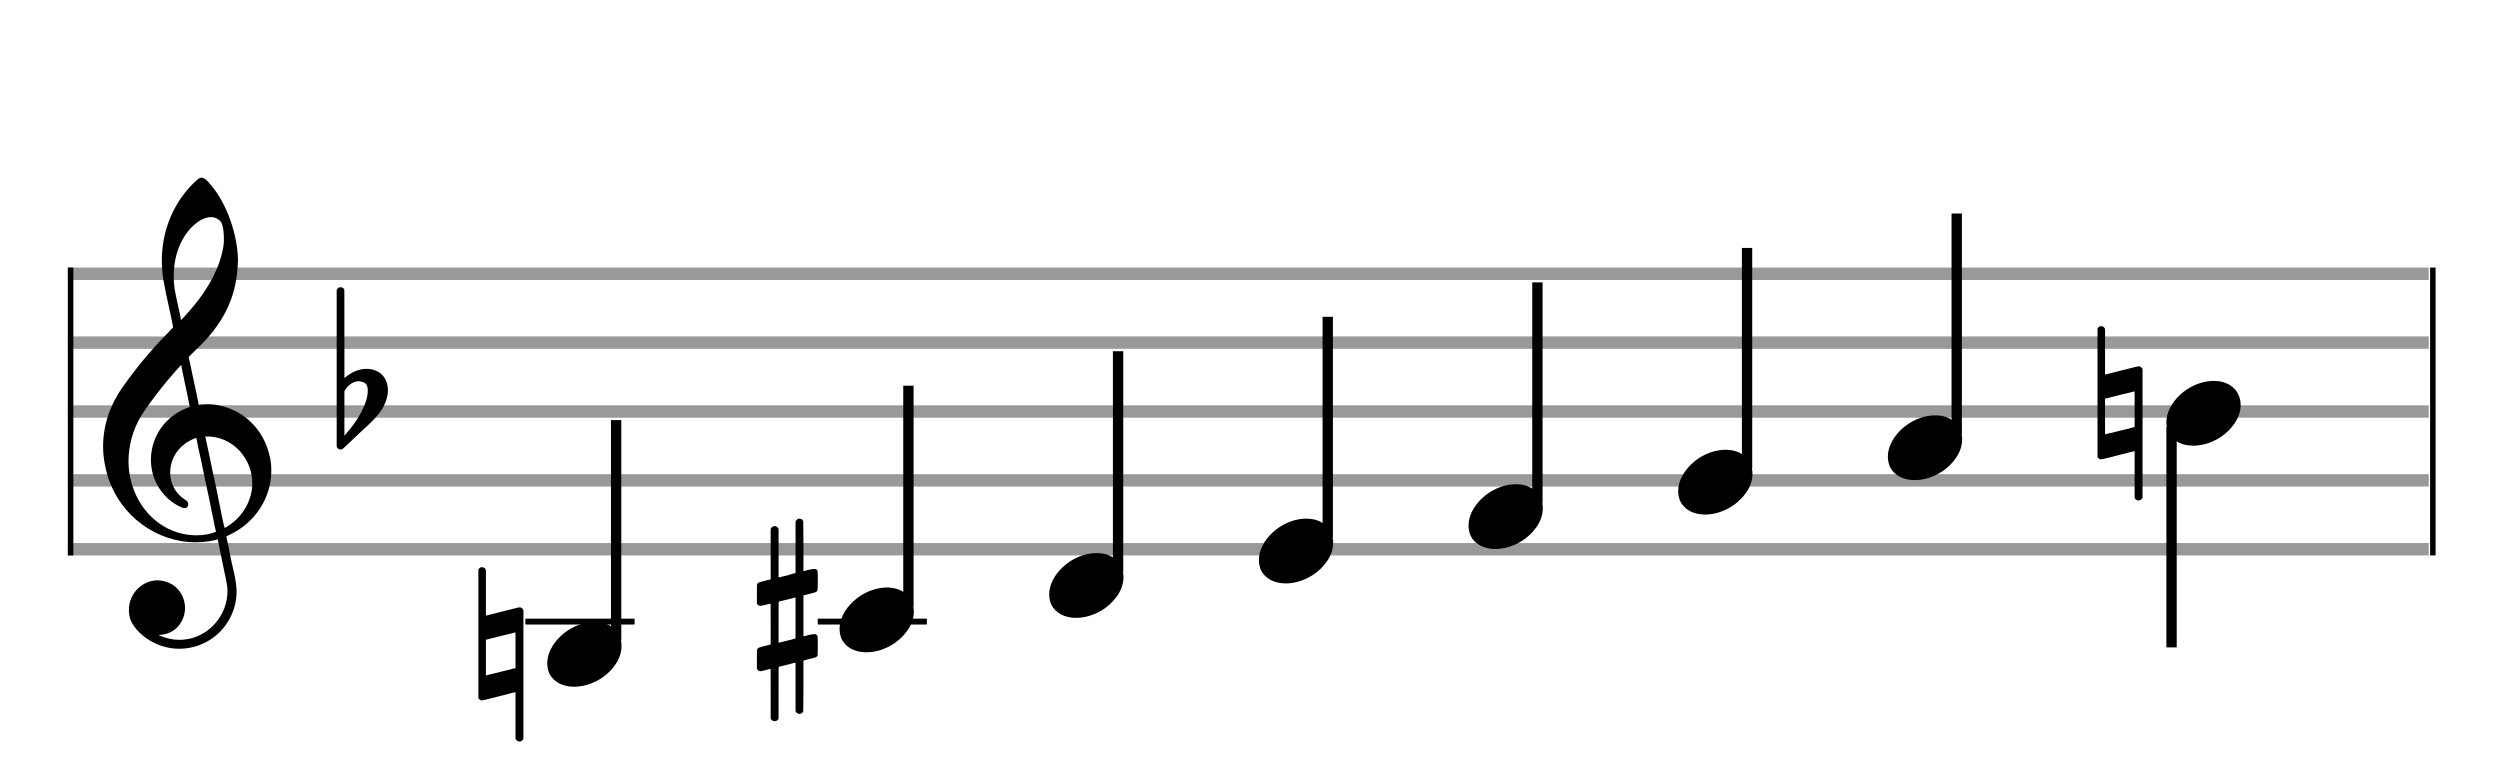
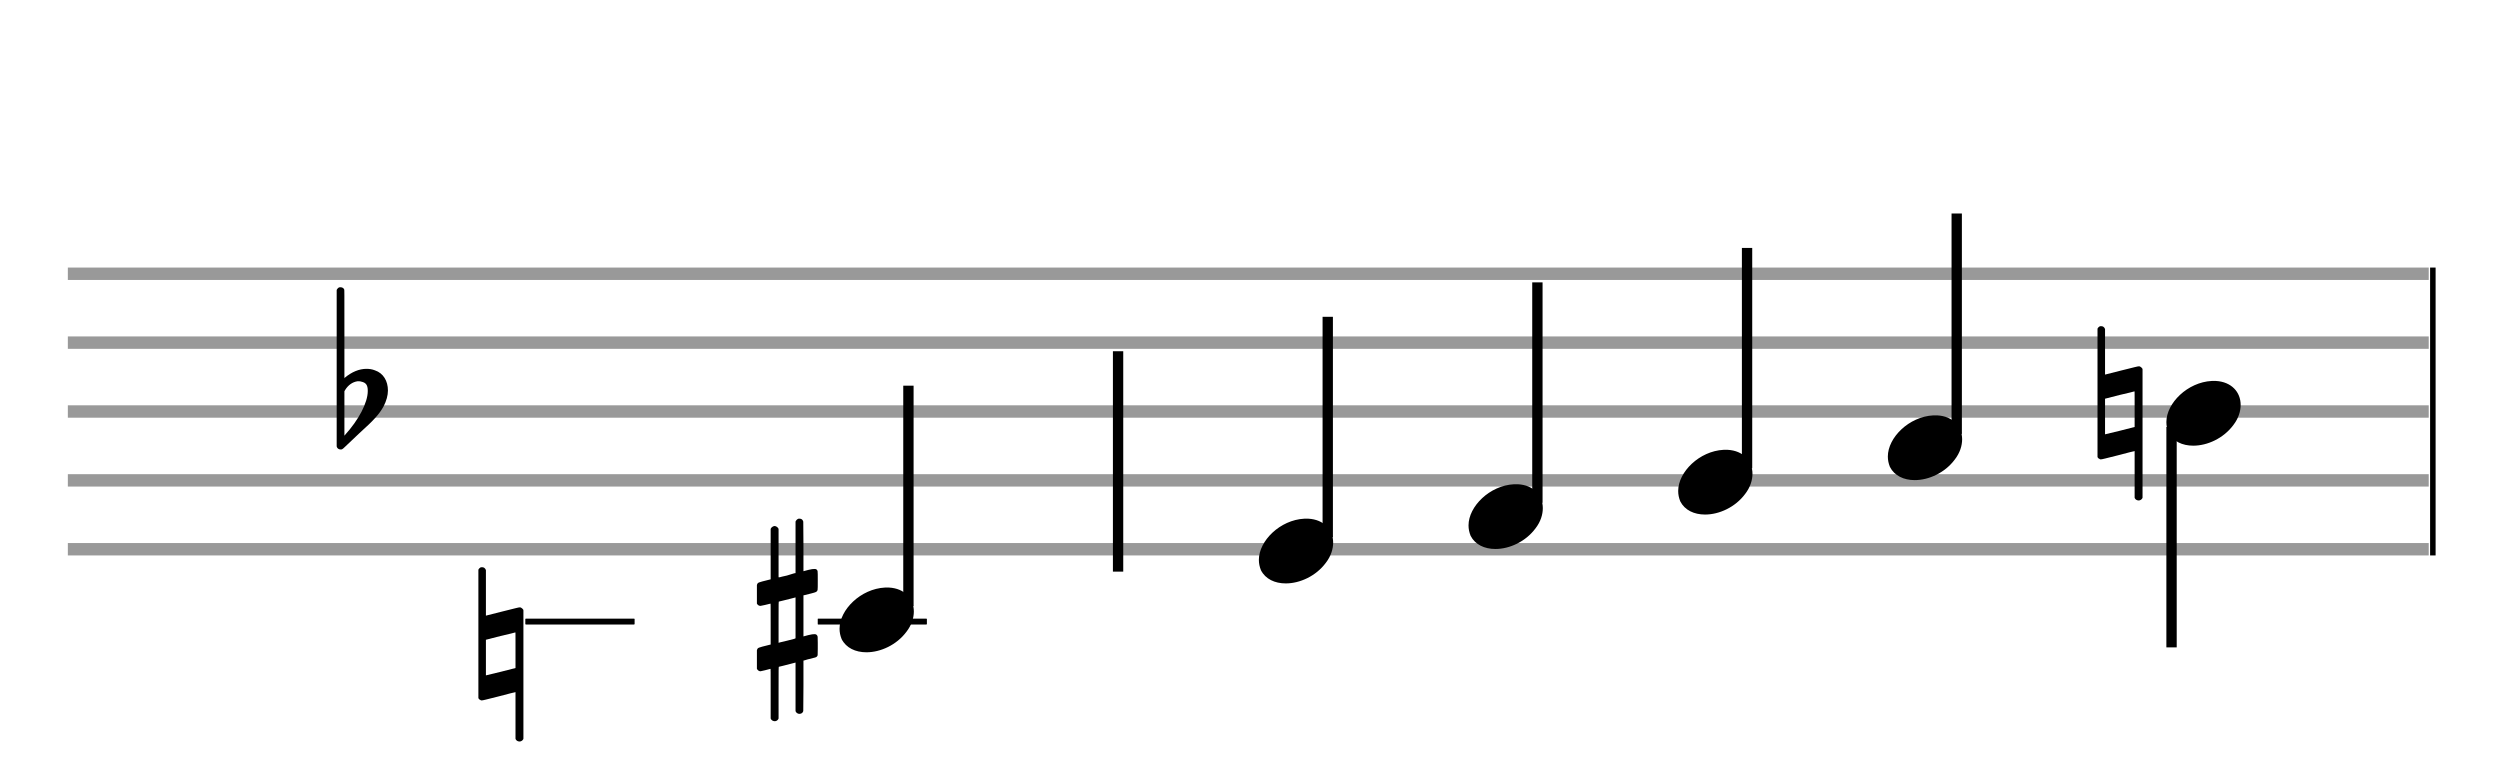
<svg xmlns="http://www.w3.org/2000/svg" version="1.1" id="Layer_1" x="0px" y="0px" width="363px" height="113px" viewBox="0 0 363 113" enable-background="new 0 0 363 113" xml:space="preserve">
  <rect stroke-width="0.3" fill="#999999" stroke="#999999" font-family="Arial" font-size="10pt" font-weight="normal" font-style="normal" x="10" y="39" width="342.5" height="1.5" />
  <rect stroke-width="0.3" fill="#999999" stroke="#999999" font-family="Arial" font-size="10pt" font-weight="normal" font-style="normal" x="10" y="49" width="342.5" height="1.5" />
  <rect stroke-width="0.3" fill="#999999" stroke="#999999" font-family="Arial" font-size="10pt" font-weight="normal" font-style="normal" x="10" y="59" width="342.5" height="1.5" />
  <rect stroke-width="0.3" fill="#999999" stroke="#999999" font-family="Arial" font-size="10pt" font-weight="normal" font-style="normal" x="10" y="69" width="342.5" height="1.5" />
  <rect stroke-width="0.3" fill="#999999" stroke="#999999" font-family="Arial" font-size="10pt" font-weight="normal" font-style="normal" x="10" y="79" width="342.5" height="1.5" />
-   <rect stroke-width="0.3" fill="black" stroke="black" font-family="Arial" font-size="10pt" font-weight="normal" font-style="normal" x="10" y="39" width="0.5" height="41.5" />
  <rect stroke-width="0.3" fill="black" stroke="black" font-family="Arial" font-size="10pt" font-weight="normal" font-style="normal" x="353" y="39" width="0.5" height="41.5" />
-   <path stroke-width="0.3" fill="black" stroke="none" font-family="Arial" font-size="10pt" font-weight="normal" font-style="normal" x="353" y="39" width="0.5" height="41.5" d="M15 69M29.054 25.829C29.112 25.8,29.17 25.8,29.256 25.8C29.602 25.8,30.005 26.088,30.581 26.808C32.914 29.486,34.555 34.152,34.555 37.954C34.555 38.242,34.498 38.472,34.498 38.76C34.238 43.282,32.395 46.997,28.738 50.51L27.758 51.461L27.413 51.835L27.413 51.95L27.614 52.814L27.931 54.37L28.248 55.81C28.68 57.768,28.853 58.776,28.853 58.776C28.853 58.776,28.853 58.776,28.853 58.776C28.853 58.776,28.968 58.776,29.112 58.747C29.256 58.747,29.717 58.69,30.206 58.69C30.552 58.69,30.898 58.747,31.07 58.747C35.131 59.266,38.27 62.174,39.163 66.264C39.336 66.926,39.394 67.646,39.394 68.366C39.394 72.254,37.061 75.97,33.173 77.726C32.942 77.87,32.856 77.899,32.856 77.899L32.856 77.928C32.856 77.928,33.029 78.59,33.173 79.339L33.605 81.528L34.008 83.285C34.238 84.408,34.354 85.214,34.354 85.934C34.354 86.568,34.267 87.144,34.123 87.806C33.144 91.81,29.659 94.2,26.03 94.2C24.245 94.2,22.402 93.624,20.789 92.328C19.349 91.118,18.715 90.024,18.715 88.584C18.715 86.05,20.76 84.264,22.891 84.264C23.64 84.264,24.389 84.494,25.109 84.926C26.318 85.762,26.866 87.029,26.866 88.267C26.866 90.168,25.541 92.04,23.266 92.184L23.035 92.184L23.208 92.299C24.158 92.702,25.109 92.904,26.03 92.904C28.363 92.904,30.552 91.723,31.877 89.678C32.626 88.526,33.029 87.173,33.029 85.819C33.029 85.301,32.942 84.782,32.827 84.206C32.827 84.149,32.741 83.688,32.626 83.256C31.992 80.146,31.618 78.331,31.618 78.331C31.618 78.331,31.618 78.331,31.618 78.331C31.56 78.331,31.445 78.331,31.358 78.389C31.07 78.446,30.466 78.59,30.206 78.619C29.573 78.706,28.968 78.734,28.392 78.734C22.747 78.734,17.506 74.933,15.691 69.317C15.23 67.819,14.971 66.322,14.971 64.824C14.971 61.829,15.922 58.891,17.765 56.27C19.781 53.419,21.797 50.971,24.274 48.437L25.138 47.544L24.936 46.478L24.562 44.722L24.072 42.475C23.928 41.64,23.755 40.834,23.726 40.661C23.582 39.71,23.496 38.789,23.496 37.838C23.496 34.21,24.677 30.725,26.894 27.931C27.557 27.067,28.738 25.915,29.054 25.829M30.811 31.531C30.754 31.531,30.667 31.531,30.581 31.531C29.4 31.531,27.874 32.626,26.837 34.238C25.771 35.822,25.224 37.925,25.224 40.085C25.224 40.661,25.253 41.266,25.339 41.87C25.426 42.302,25.454 42.59,25.685 43.627L26.088 45.442C26.203 45.989,26.29 46.421,26.29 46.478L26.29 46.478C26.318 46.478,27.211 45.499,27.499 45.154C30.379 41.899,32.107 38.472,32.482 35.448C32.51 35.16,32.51 34.93,32.51 34.642C32.51 33.749,32.395 32.885,32.194 32.424C31.963 31.963,31.445 31.589,30.811 31.531M26.462 53.794C26.405 53.39,26.318 53.074,26.318 53.016C26.318 53.016,26.318 53.016,26.29 53.016C26.232 53.016,24.994 54.456,24.13 55.464C22.661 57.25,21.106 59.381,20.472 60.418C19.262 62.462,18.658 64.738,18.658 66.984C18.658 68.453,18.946 69.864,19.464 71.218C21.019 75.221,24.59 77.726,28.478 77.726C28.939 77.726,29.458 77.698,29.947 77.611C30.581 77.496,31.358 77.266,31.358 77.179L31.358 77.179C31.358 77.179,31.301 76.891,31.214 76.574L30.379 72.456L29.717 69.374L29.285 67.243L28.824 65.17C28.594 63.931,28.507 63.614,28.507 63.614C28.507 63.614,28.507 63.586,28.478 63.586C28.306 63.586,27.384 64.046,26.981 64.334C25.483 65.371,24.706 67.013,24.706 68.626C24.706 70.152,25.454 71.678,26.894 72.571C27.211 72.773,27.326 72.946,27.326 73.147C27.326 73.176,27.326 73.262,27.326 73.291C27.269 73.637,27.067 73.781,26.779 73.781C26.664 73.781,26.52 73.752,26.347 73.666C23.698 72.514,21.912 69.778,21.912 66.782L21.912 66.782C21.912 63.326,24.072 60.331,27.384 59.15L27.557 59.093L27.269 57.653L26.462 53.794M30.782 63.413C30.552 63.384,30.322 63.384,30.149 63.384C30.091 63.384,30.005 63.384,29.947 63.384L29.803 63.384L29.918 63.902L30.523 66.725L30.898 68.568L31.301 70.382L32.107 74.386L32.424 75.912C32.539 76.315,32.597 76.661,32.626 76.661C32.626 76.661,32.626 76.661,32.626 76.661C32.654 76.661,33.144 76.373,33.461 76.142C34.93 75.106,36.024 73.493,36.427 71.822C36.571 71.275,36.629 70.699,36.629 70.152C36.629 66.811,34.152 63.787,30.782 63.413" />
  <path stroke-width="0.3" fill="black" stroke="none" font-family="Arial" font-size="10pt" font-weight="normal" font-style="normal" x="353" y="39" width="0.5" height="41.5" d="M49.461 59M49.242 41.736C49.296 41.708,49.351 41.708,49.433 41.708C49.68 41.708,49.898 41.818,49.98 42.037C50.008 42.146,50.008 42.146,50.008 48.521L50.008 54.951L50.035 54.869C51.075 53.993,52.169 53.555,53.209 53.555C53.619 53.555,54.03 53.61,54.44 53.774C55.671 54.185,56.328 55.334,56.328 56.702C56.328 57.413,56.109 58.207,55.699 59C55.097 60.094,54.331 60.97,52.197 62.885L50.09 64.882C49.707 65.265,49.625 65.265,49.461 65.265C49.214 65.265,48.996 65.129,48.913 64.91L48.886 64.8L48.886 53.501L48.886 42.146L48.913 42.037C48.996 41.927,49.105 41.763,49.242 41.736M52.47 55.416C52.361 55.361,52.197 55.361,52.087 55.361C52.005 55.361,51.95 55.361,51.896 55.361C51.184 55.471,50.555 55.908,50.117 56.62L50.008 56.811L50.008 60.012L50.008 63.268L50.09 63.159C52.087 60.97,53.4 58.453,53.4 56.784L53.4 56.729C53.4 55.908,53.127 55.553,52.47 55.416" />
  <rect stroke-width="0.3" fill="black" stroke="black" font-family="Arial" font-size="10pt" font-weight="normal" font-style="normal" x="76.461" y="90" width="15.5" height="0.5" />
  <g class="vf-stavenote">
    <g class="vf-note" pointer-events="bounding-box">
      <g class="vf-stem" pointer-events="bounding-box">
-         <path stroke-width="1.5" fill="none" stroke="black" font-family="Arial" font-size="10pt" font-weight="normal" font-style="normal" x="76.461" y="90" width="15.5" height="0.5" d="M89.461 93L89.461 61" />
-       </g>
+         </g>
      <g class="vf-notehead" pointer-events="bounding-box">
        <rect stroke-width="0.3" fill="black" stroke="black" font-family="Arial" font-size="10pt" font-weight="normal" font-style="normal" x="76.461" y="90" width="15.5" height="0.5" />
-         <path stroke-width="0.3" fill="black" stroke="none" font-family="Arial" font-size="10pt" font-weight="normal" font-style="normal" x="76.461" y="90" width="15.5" height="0.5" d="M79.461 95M86.063 90.313C86.164 90.313,86.315 90.313,86.34 90.313C86.34 90.313,86.365 90.313,86.365 90.313C86.365 90.313,86.517 90.313,86.643 90.313C88.911 90.439,90.246 91.926,90.246 93.79C90.246 94.698,89.944 95.731,89.188 96.714C87.751 98.654,85.408 99.712,83.367 99.712C81.779 99.712,80.418 99.082,79.763 97.797C79.561 97.293,79.461 96.814,79.461 96.285C79.461 93.538,82.535 90.489,86.063 90.313" />
      </g>
    </g>
    <g class="vf-modifiers">
      <path stroke-width="0.3" fill="black" stroke="none" font-family="Arial" font-size="10pt" font-weight="normal" font-style="normal" x="76.461" y="90" width="15.5" height="0.5" d="M69.461 95M69.734 82.414C69.816 82.36,69.844 82.36,70.008 82.36C70.227 82.36,70.418 82.469,70.528 82.715L70.555 82.797L70.555 86.081C70.555 87.914,70.555 89.391,70.555 89.391C70.555 89.391,71.649 89.118,72.935 88.789C74.823 88.324,75.288 88.187,75.48 88.187C75.589 88.187,75.617 88.215,75.671 88.242C75.781 88.297,75.89 88.406,75.972 88.516L76 88.625L76 97.9L76 107.257L75.972 107.339C75.863 107.558,75.617 107.668,75.452 107.668C75.206 107.668,74.987 107.558,74.878 107.339L74.851 107.257L74.851 103.865C74.851 101.785,74.851 100.499,74.851 100.499C74.823 100.499,73.756 100.746,72.47 101.101C70.61 101.566,70.117 101.703,69.926 101.703C69.816 101.703,69.816 101.676,69.734 101.621C69.625 101.594,69.515 101.484,69.461 101.375L69.461 101.293L69.461 92.045L69.461 82.797L69.461 82.715C69.515 82.606,69.625 82.469,69.734 82.414M74.851 94.398C74.851 93.878,74.851 93.413,74.851 93.085C74.851 91.908,74.851 91.826,74.823 91.826L74.823 91.826C74.823 91.826,73.838 92.1,72.689 92.346L70.555 92.893L70.555 95.492C70.555 96.888,70.555 98.064,70.555 98.064L72.716 97.544L74.851 96.997L74.851 94.398" />
    </g>
  </g>
  <rect stroke-width="0.3" fill="black" stroke="black" font-family="Arial" font-size="10pt" font-weight="normal" font-style="normal" x="118.903" y="90" width="15.5" height="0.5" />
  <g class="vf-stavenote">
    <g class="vf-note" pointer-events="bounding-box">
      <g class="vf-stem" pointer-events="bounding-box">
        <path stroke-width="1.5" fill="none" stroke="black" font-family="Arial" font-size="10pt" font-weight="normal" font-style="normal" x="118.903" y="90" width="15.5" height="0.5" d="M131.903 88L131.903 56" />
      </g>
      <g class="vf-notehead" pointer-events="bounding-box">
        <rect stroke-width="0.3" fill="black" stroke="black" font-family="Arial" font-size="10pt" font-weight="normal" font-style="normal" x="118.903" y="90" width="15.5" height="0.5" />
        <path stroke-width="0.3" fill="black" stroke="none" font-family="Arial" font-size="10pt" font-weight="normal" font-style="normal" x="118.903" y="90" width="15.5" height="0.5" d="M121.903 90M128.505 85.313C128.606 85.313,128.757 85.313,128.783 85.313C128.783 85.313,128.808 85.313,128.808 85.313C128.808 85.313,128.959 85.313,129.085 85.313C131.353 85.439,132.689 86.926,132.689 88.79C132.689 89.698,132.386 90.731,131.63 91.714C130.194 93.654,127.85 94.712,125.809 94.712C124.221 94.712,122.861 94.082,122.205 92.797C122.004 92.293,121.903 91.814,121.903 91.285C121.903 88.538,124.977 85.489,128.505 85.313" />
      </g>
    </g>
    <g class="vf-modifiers">
      <path stroke-width="0.3" fill="black" stroke="none" font-family="Arial" font-size="10pt" font-weight="normal" font-style="normal" x="118.903" y="90" width="15.5" height="0.5" d="M109.903 90M115.84 75.362C115.922 75.308,115.95 75.308,116.059 75.308C116.333 75.308,116.524 75.417,116.606 75.663L116.634 75.745L116.661 79.33L116.661 82.941L117.372 82.75C117.783 82.64,118.084 82.613,118.275 82.613C118.521 82.613,118.631 82.695,118.713 82.914C118.74 82.996,118.74 83.625,118.74 84.309C118.74 84.966,118.74 85.65,118.713 85.677C118.604 85.951,118.521 85.978,117.783 86.17C116.853 86.416,116.661 86.443,116.661 86.443C116.661 86.443,116.661 87.155,116.661 88.222C116.661 88.605,116.661 89.015,116.661 89.453L116.661 92.408L117.372 92.216C117.81 92.107,118.084 92.079,118.275 92.079C118.412 92.079,118.521 92.107,118.604 92.216C118.74 92.38,118.74 92.353,118.74 93.365L118.74 93.776L118.74 94.213C118.74 95.226,118.74 95.198,118.604 95.335C118.494 95.445,118.521 95.445,117.263 95.746C116.989 95.828,116.743 95.91,116.716 95.91L116.661 95.91L116.661 99.549L116.634 103.215L116.606 103.324C116.524 103.543,116.305 103.653,116.059 103.653C115.895 103.653,115.649 103.543,115.539 103.324L115.512 103.215L115.512 99.713L115.512 96.211L115.485 96.211L114.855 96.375L113.679 96.676C113.378 96.758,113.104 96.813,113.104 96.813C113.049 96.813,113.049 97.004,113.049 100.534L113.049 104.309L113.022 104.391C112.913 104.61,112.694 104.72,112.502 104.72C112.283 104.72,112.037 104.61,111.928 104.391L111.9 104.309L111.9 100.698C111.9 97.36,111.9 97.114,111.873 97.114C111.873 97.114,111.873 97.114,111.873 97.114C111.572 97.196,110.532 97.469,110.423 97.469C110.177 97.469,110.013 97.305,109.903 97.114C109.903 97.004,109.903 97.004,109.903 95.718L109.903 94.432L109.93 94.323C110.04 94.049,110.04 94.049,111.572 93.666L111.9 93.584L111.9 90.602C111.9 87.839,111.9 87.647,111.873 87.647C111.873 87.647,111.873 87.647,111.873 87.647C111.572 87.729,110.532 87.975,110.423 87.975C110.177 87.975,110.013 87.839,109.903 87.647C109.903 87.538,109.903 87.538,109.903 86.252L109.903 84.966L109.93 84.856C110.04 84.583,110.04 84.583,111.572 84.2L111.9 84.118L111.9 80.479L111.9 76.84L111.928 76.73C112.037 76.539,112.283 76.375,112.502 76.375C112.584 76.375,112.639 76.429,112.721 76.457C112.831 76.484,112.94 76.621,113.022 76.73L113.049 76.84L113.049 80.342L113.049 83.817L113.214 83.817C113.268 83.789,113.761 83.68,114.253 83.57L115.32 83.242L115.512 83.215L115.512 79.494L115.512 75.745L115.539 75.663C115.621 75.554,115.703 75.417,115.84 75.362M115.512 89.754C115.512 88.085,115.512 86.744,115.512 86.744L115.512 86.744C115.485 86.744,115.211 86.826,114.883 86.908L113.679 87.209C113.378 87.291,113.104 87.346,113.104 87.346C113.049 87.346,113.049 87.51,113.049 90.328L113.049 93.338L113.214 93.283C113.268 93.256,113.761 93.146,114.253 93.037L115.32 92.763L115.512 92.681L115.512 89.754" />
    </g>
  </g>
  <g class="vf-stavenote">
    <g class="vf-note" pointer-events="bounding-box">
      <g class="vf-stem" pointer-events="bounding-box">
        <path stroke-width="1.5" fill="none" stroke="black" font-family="Arial" font-size="10pt" font-weight="normal" font-style="normal" x="118.903" y="90" width="15.5" height="0.5" d="M162.345 83L162.345 51" />
      </g>
      <g class="vf-notehead" pointer-events="bounding-box">
-         <path stroke-width="0.3" fill="black" stroke="none" font-family="Arial" font-size="10pt" font-weight="normal" font-style="normal" x="118.903" y="90" width="15.5" height="0.5" d="M152.345 85M158.948 80.313C159.049 80.313,159.2 80.313,159.225 80.313C159.225 80.313,159.25 80.313,159.25 80.313C159.25 80.313,159.401 80.313,159.527 80.313C161.795 80.439,163.131 81.926,163.131 83.79C163.131 84.698,162.829 85.731,162.073 86.714C160.636 88.654,158.293 89.712,156.251 89.712C154.664 89.712,153.303 89.082,152.648 87.797C152.446 87.293,152.345 86.814,152.345 86.285C152.345 83.538,155.42 80.489,158.948 80.313" />
-       </g>
+         </g>
    </g>
    <g class="vf-modifiers" />
  </g>
  <g class="vf-stavenote">
    <g class="vf-note" pointer-events="bounding-box">
      <g class="vf-stem" pointer-events="bounding-box">
        <path stroke-width="1.5" fill="none" stroke="black" font-family="Arial" font-size="10pt" font-weight="normal" font-style="normal" x="118.903" y="90" width="15.5" height="0.5" d="M192.788 78L192.788 46" />
      </g>
      <g class="vf-notehead" pointer-events="bounding-box">
        <path stroke-width="0.3" fill="black" stroke="none" font-family="Arial" font-size="10pt" font-weight="normal" font-style="normal" x="118.903" y="90" width="15.5" height="0.5" d="M182.788 80M189.39 75.313C189.491 75.313,189.642 75.313,189.668 75.313C189.668 75.313,189.693 75.313,189.693 75.313C189.693 75.313,189.844 75.313,189.97 75.313C192.238 75.439,193.574 76.926,193.574 78.79C193.574 79.698,193.271 80.731,192.515 81.714C191.079 83.654,188.735 84.712,186.694 84.712C185.106 84.712,183.746 84.082,183.09 82.797C182.889 82.293,182.788 81.814,182.788 81.285C182.788 78.538,185.862 75.489,189.39 75.313" />
      </g>
    </g>
    <g class="vf-modifiers" />
  </g>
  <g class="vf-stavenote">
    <g class="vf-note" pointer-events="bounding-box">
      <g class="vf-stem" pointer-events="bounding-box">
        <path stroke-width="1.5" fill="none" stroke="black" font-family="Arial" font-size="10pt" font-weight="normal" font-style="normal" x="118.903" y="90" width="15.5" height="0.5" d="M223.23 73L223.23 41" />
      </g>
      <g class="vf-notehead" pointer-events="bounding-box">
        <path stroke-width="0.3" fill="black" stroke="none" font-family="Arial" font-size="10pt" font-weight="normal" font-style="normal" x="118.903" y="90" width="15.5" height="0.5" d="M213.23 75M219.833 70.313C219.934 70.313,220.085 70.313,220.11 70.313C220.11 70.313,220.135 70.313,220.135 70.313C220.135 70.313,220.286 70.313,220.412 70.313C222.68 70.439,224.016 71.926,224.016 73.79C224.016 74.698,223.714 75.731,222.958 76.714C221.521 78.654,219.178 79.712,217.136 79.712C215.549 79.712,214.188 79.082,213.533 77.797C213.331 77.293,213.23 76.814,213.23 76.285C213.23 73.538,216.305 70.489,219.833 70.313" />
      </g>
    </g>
    <g class="vf-modifiers" />
  </g>
  <g class="vf-stavenote">
    <g class="vf-note" pointer-events="bounding-box">
      <g class="vf-stem" pointer-events="bounding-box">
        <path stroke-width="1.5" fill="none" stroke="black" font-family="Arial" font-size="10pt" font-weight="normal" font-style="normal" x="118.903" y="90" width="15.5" height="0.5" d="M253.673 68L253.673 36" />
      </g>
      <g class="vf-notehead" pointer-events="bounding-box">
        <path stroke-width="0.3" fill="black" stroke="none" font-family="Arial" font-size="10pt" font-weight="normal" font-style="normal" x="118.903" y="90" width="15.5" height="0.5" d="M243.673 70M250.275 65.313C250.376 65.313,250.527 65.313,250.552 65.313C250.552 65.313,250.578 65.313,250.578 65.313C250.578 65.313,250.729 65.313,250.855 65.313C253.123 65.439,254.458 66.926,254.458 68.79C254.458 69.698,254.156 70.731,253.4 71.714C251.964 73.654,249.62 74.712,247.579 74.712C245.991 74.712,244.63 74.082,243.975 72.797C243.774 72.293,243.673 71.814,243.673 71.285C243.673 68.538,246.747 65.489,250.275 65.313" />
      </g>
    </g>
    <g class="vf-modifiers" />
  </g>
  <g class="vf-stavenote">
    <g class="vf-note" pointer-events="bounding-box">
      <g class="vf-stem" pointer-events="bounding-box">
        <path stroke-width="1.5" fill="none" stroke="black" font-family="Arial" font-size="10pt" font-weight="normal" font-style="normal" x="118.903" y="90" width="15.5" height="0.5" d="M284.115 63L284.115 31" />
      </g>
      <g class="vf-notehead" pointer-events="bounding-box">
        <path stroke-width="0.3" fill="black" stroke="none" font-family="Arial" font-size="10pt" font-weight="normal" font-style="normal" x="118.903" y="90" width="15.5" height="0.5" d="M274.115 65M280.718 60.313C280.818 60.313,280.97 60.313,280.995 60.313C280.995 60.313,281.02 60.313,281.02 60.313C281.02 60.313,281.171 60.313,281.297 60.313C283.565 60.439,284.901 61.926,284.901 63.79C284.901 64.698,284.598 65.731,283.842 66.714C282.406 68.654,280.062 69.712,278.021 69.712C276.434 69.712,275.073 69.082,274.418 67.797C274.216 67.293,274.115 66.814,274.115 66.285C274.115 63.538,277.19 60.489,280.718 60.313" />
      </g>
    </g>
    <g class="vf-modifiers" />
  </g>
  <g class="vf-stavenote">
    <g class="vf-note" pointer-events="bounding-box">
      <g class="vf-stem" pointer-events="bounding-box">
        <path stroke-width="1.5" fill="none" stroke="black" font-family="Arial" font-size="10pt" font-weight="normal" font-style="normal" x="118.903" y="90" width="15.5" height="0.5" d="M315.308 62L315.308 94" />
      </g>
      <g class="vf-notehead" pointer-events="bounding-box">
        <path stroke-width="0.3" fill="black" stroke="none" font-family="Arial" font-size="10pt" font-weight="normal" font-style="normal" x="118.903" y="90" width="15.5" height="0.5" d="M314.558 60M321.16 55.313C321.261 55.313,321.412 55.313,321.437 55.313C321.437 55.313,321.462 55.313,321.462 55.313C321.462 55.313,321.614 55.313,321.74 55.313C324.008 55.439,325.343 56.926,325.343 58.79C325.343 59.698,325.041 60.731,324.285 61.714C322.848 63.654,320.505 64.712,318.464 64.712C316.876 64.712,315.515 64.082,314.86 62.797C314.658 62.293,314.558 61.814,314.558 61.285C314.558 58.538,317.632 55.489,321.16 55.313" />
      </g>
    </g>
    <g class="vf-modifiers">
      <path stroke-width="0.3" fill="black" stroke="none" font-family="Arial" font-size="10pt" font-weight="normal" font-style="normal" x="118.903" y="90" width="15.5" height="0.5" d="M304.558 60M304.831 47.414C304.913 47.36,304.941 47.36,305.105 47.36C305.324 47.36,305.515 47.469,305.625 47.715L305.652 47.797L305.652 51.081C305.652 52.914,305.652 54.391,305.652 54.391C305.652 54.391,306.746 54.118,308.032 53.789C309.92 53.324,310.385 53.187,310.577 53.187C310.686 53.187,310.714 53.215,310.768 53.242C310.878 53.297,310.987 53.406,311.069 53.516L311.097 53.625L311.097 62.9L311.097 72.257L311.069 72.339C310.96 72.558,310.714 72.668,310.549 72.668C310.303 72.668,310.084 72.558,309.975 72.339L309.948 72.257L309.948 68.865C309.948 66.785,309.948 65.499,309.948 65.499C309.92 65.499,308.853 65.746,307.567 66.101C305.707 66.566,305.214 66.703,305.023 66.703C304.913 66.703,304.913 66.676,304.831 66.621C304.722 66.594,304.612 66.484,304.558 66.375L304.558 66.293L304.558 57.045L304.558 47.797L304.558 47.715C304.612 47.606,304.722 47.469,304.831 47.414M309.948 59.398C309.948 58.878,309.948 58.413,309.948 58.085C309.948 56.908,309.948 56.826,309.92 56.826L309.92 56.826C309.92 56.826,308.935 57.1,307.786 57.346L305.652 57.893L305.652 60.492C305.652 61.888,305.652 63.064,305.652 63.064L307.813 62.544L309.948 61.997L309.948 59.398" />
    </g>
  </g>
</svg>